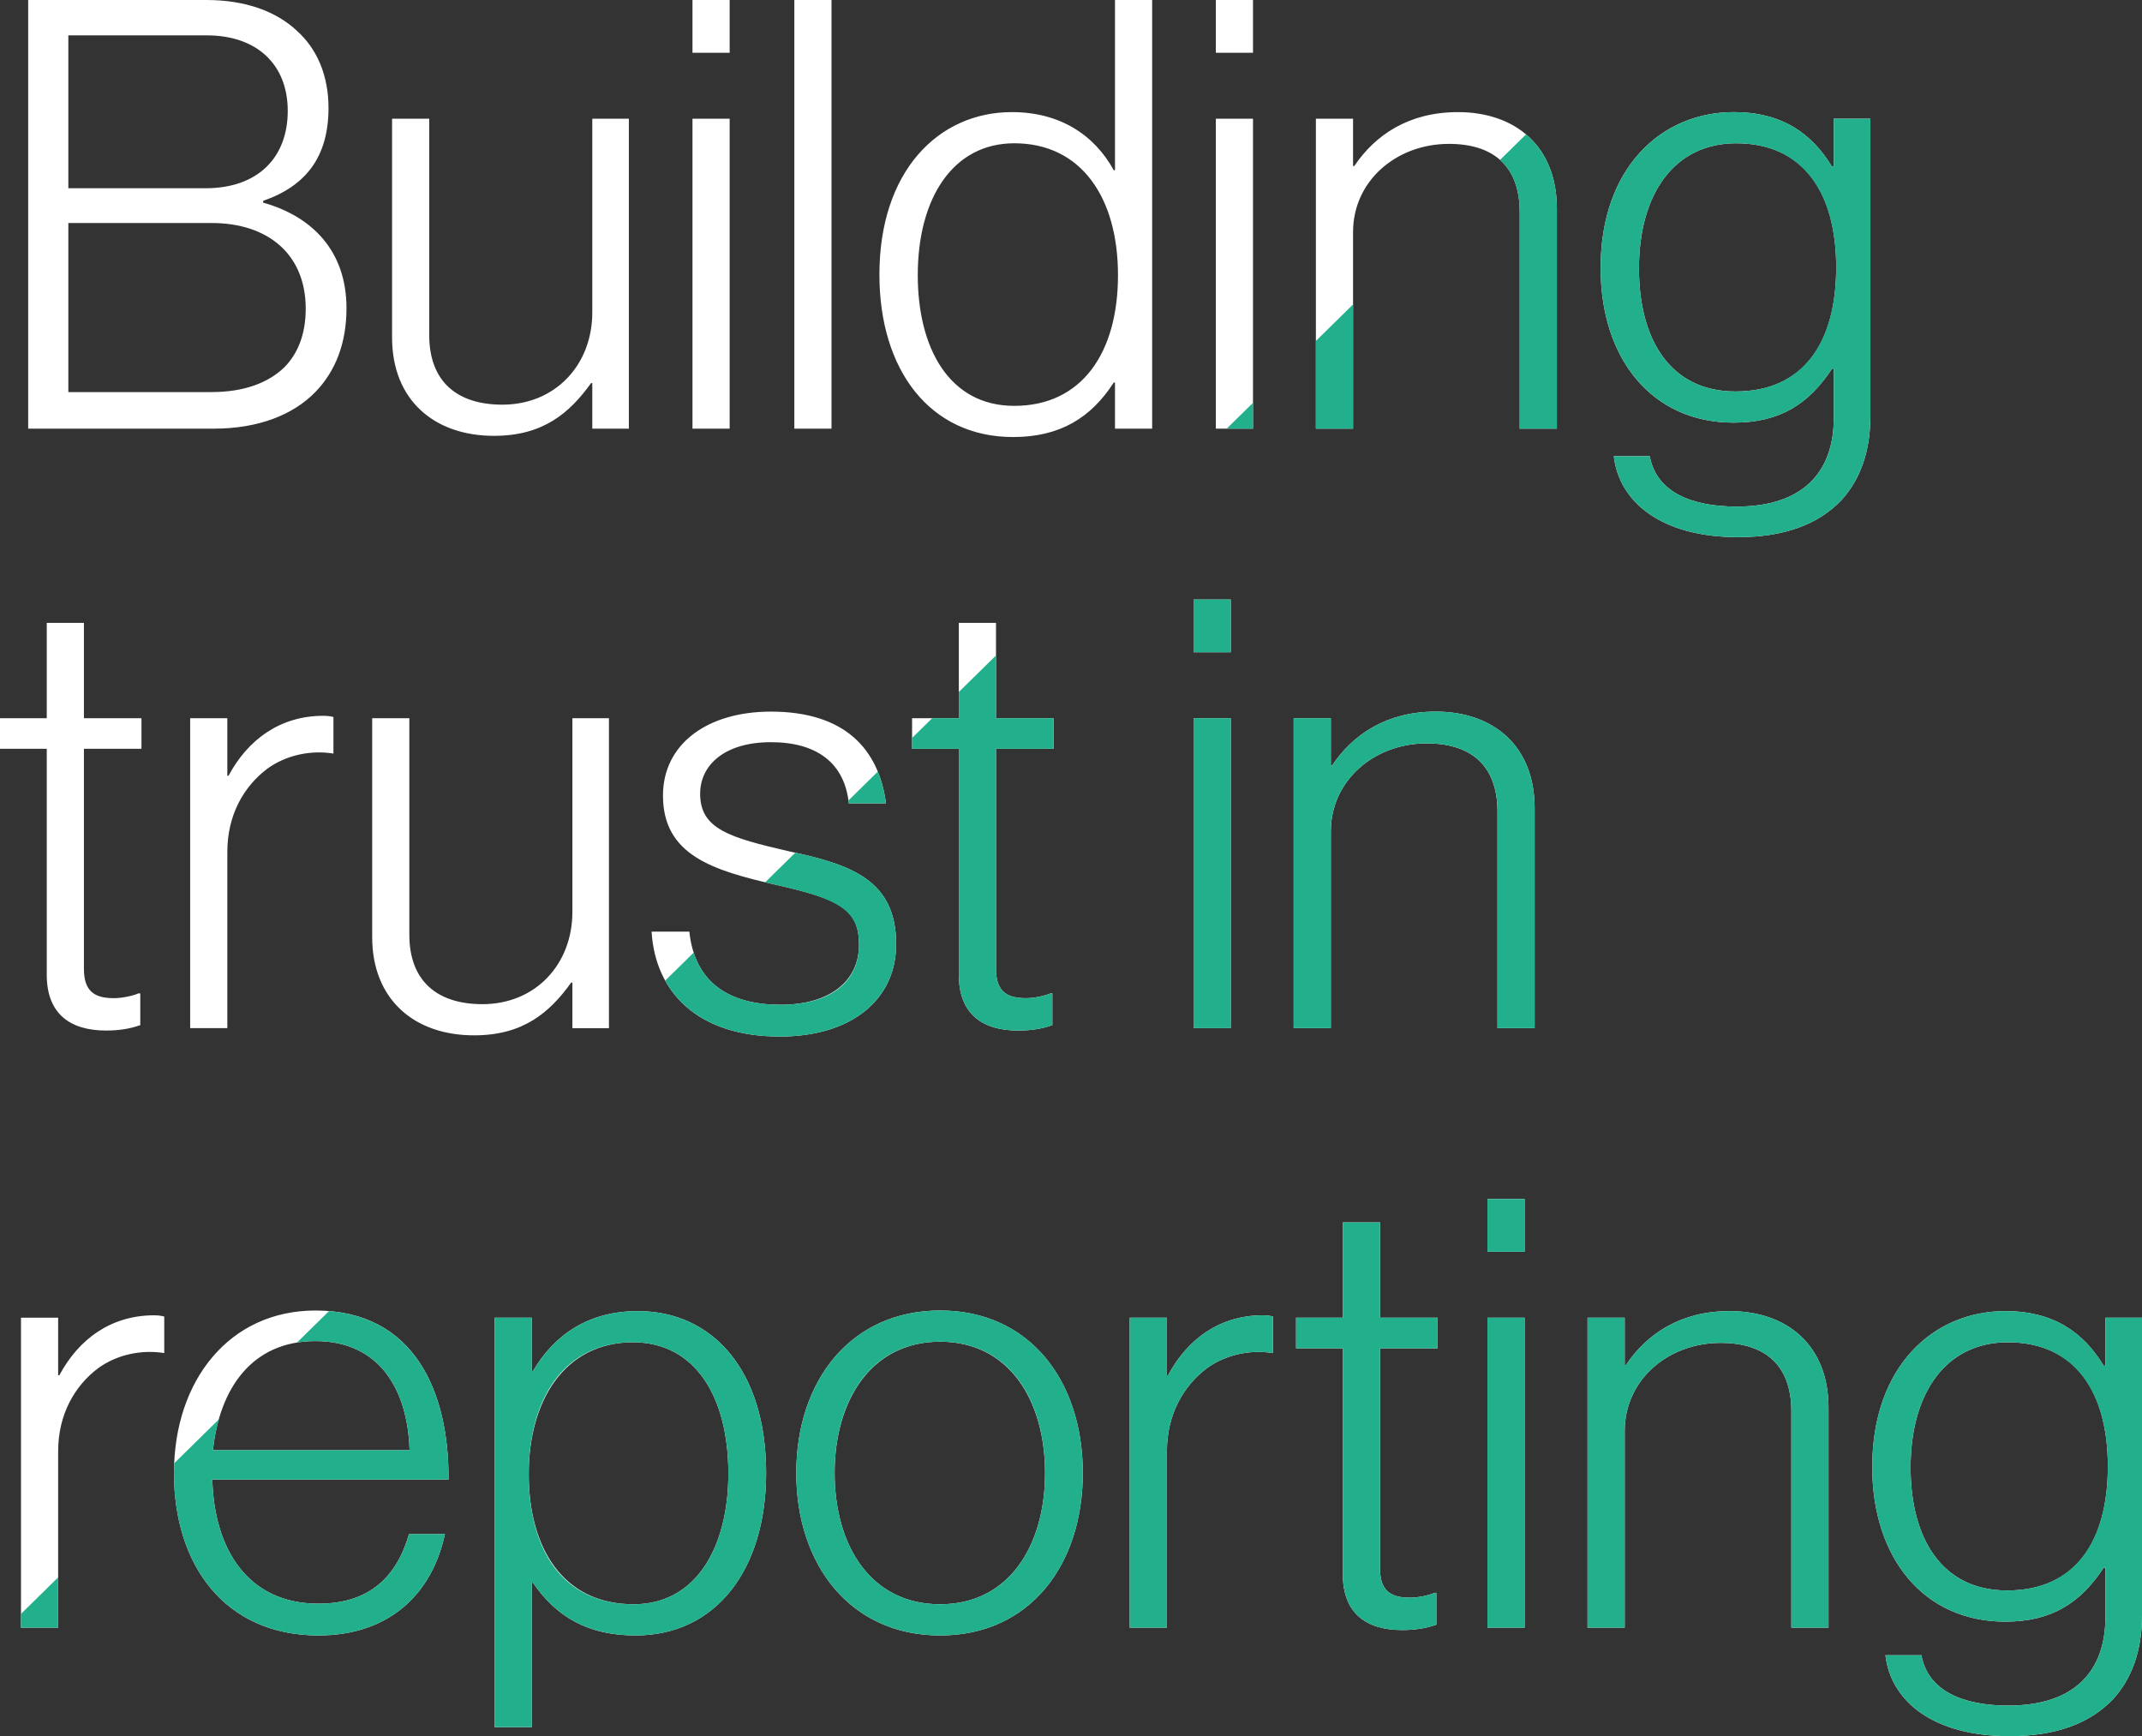
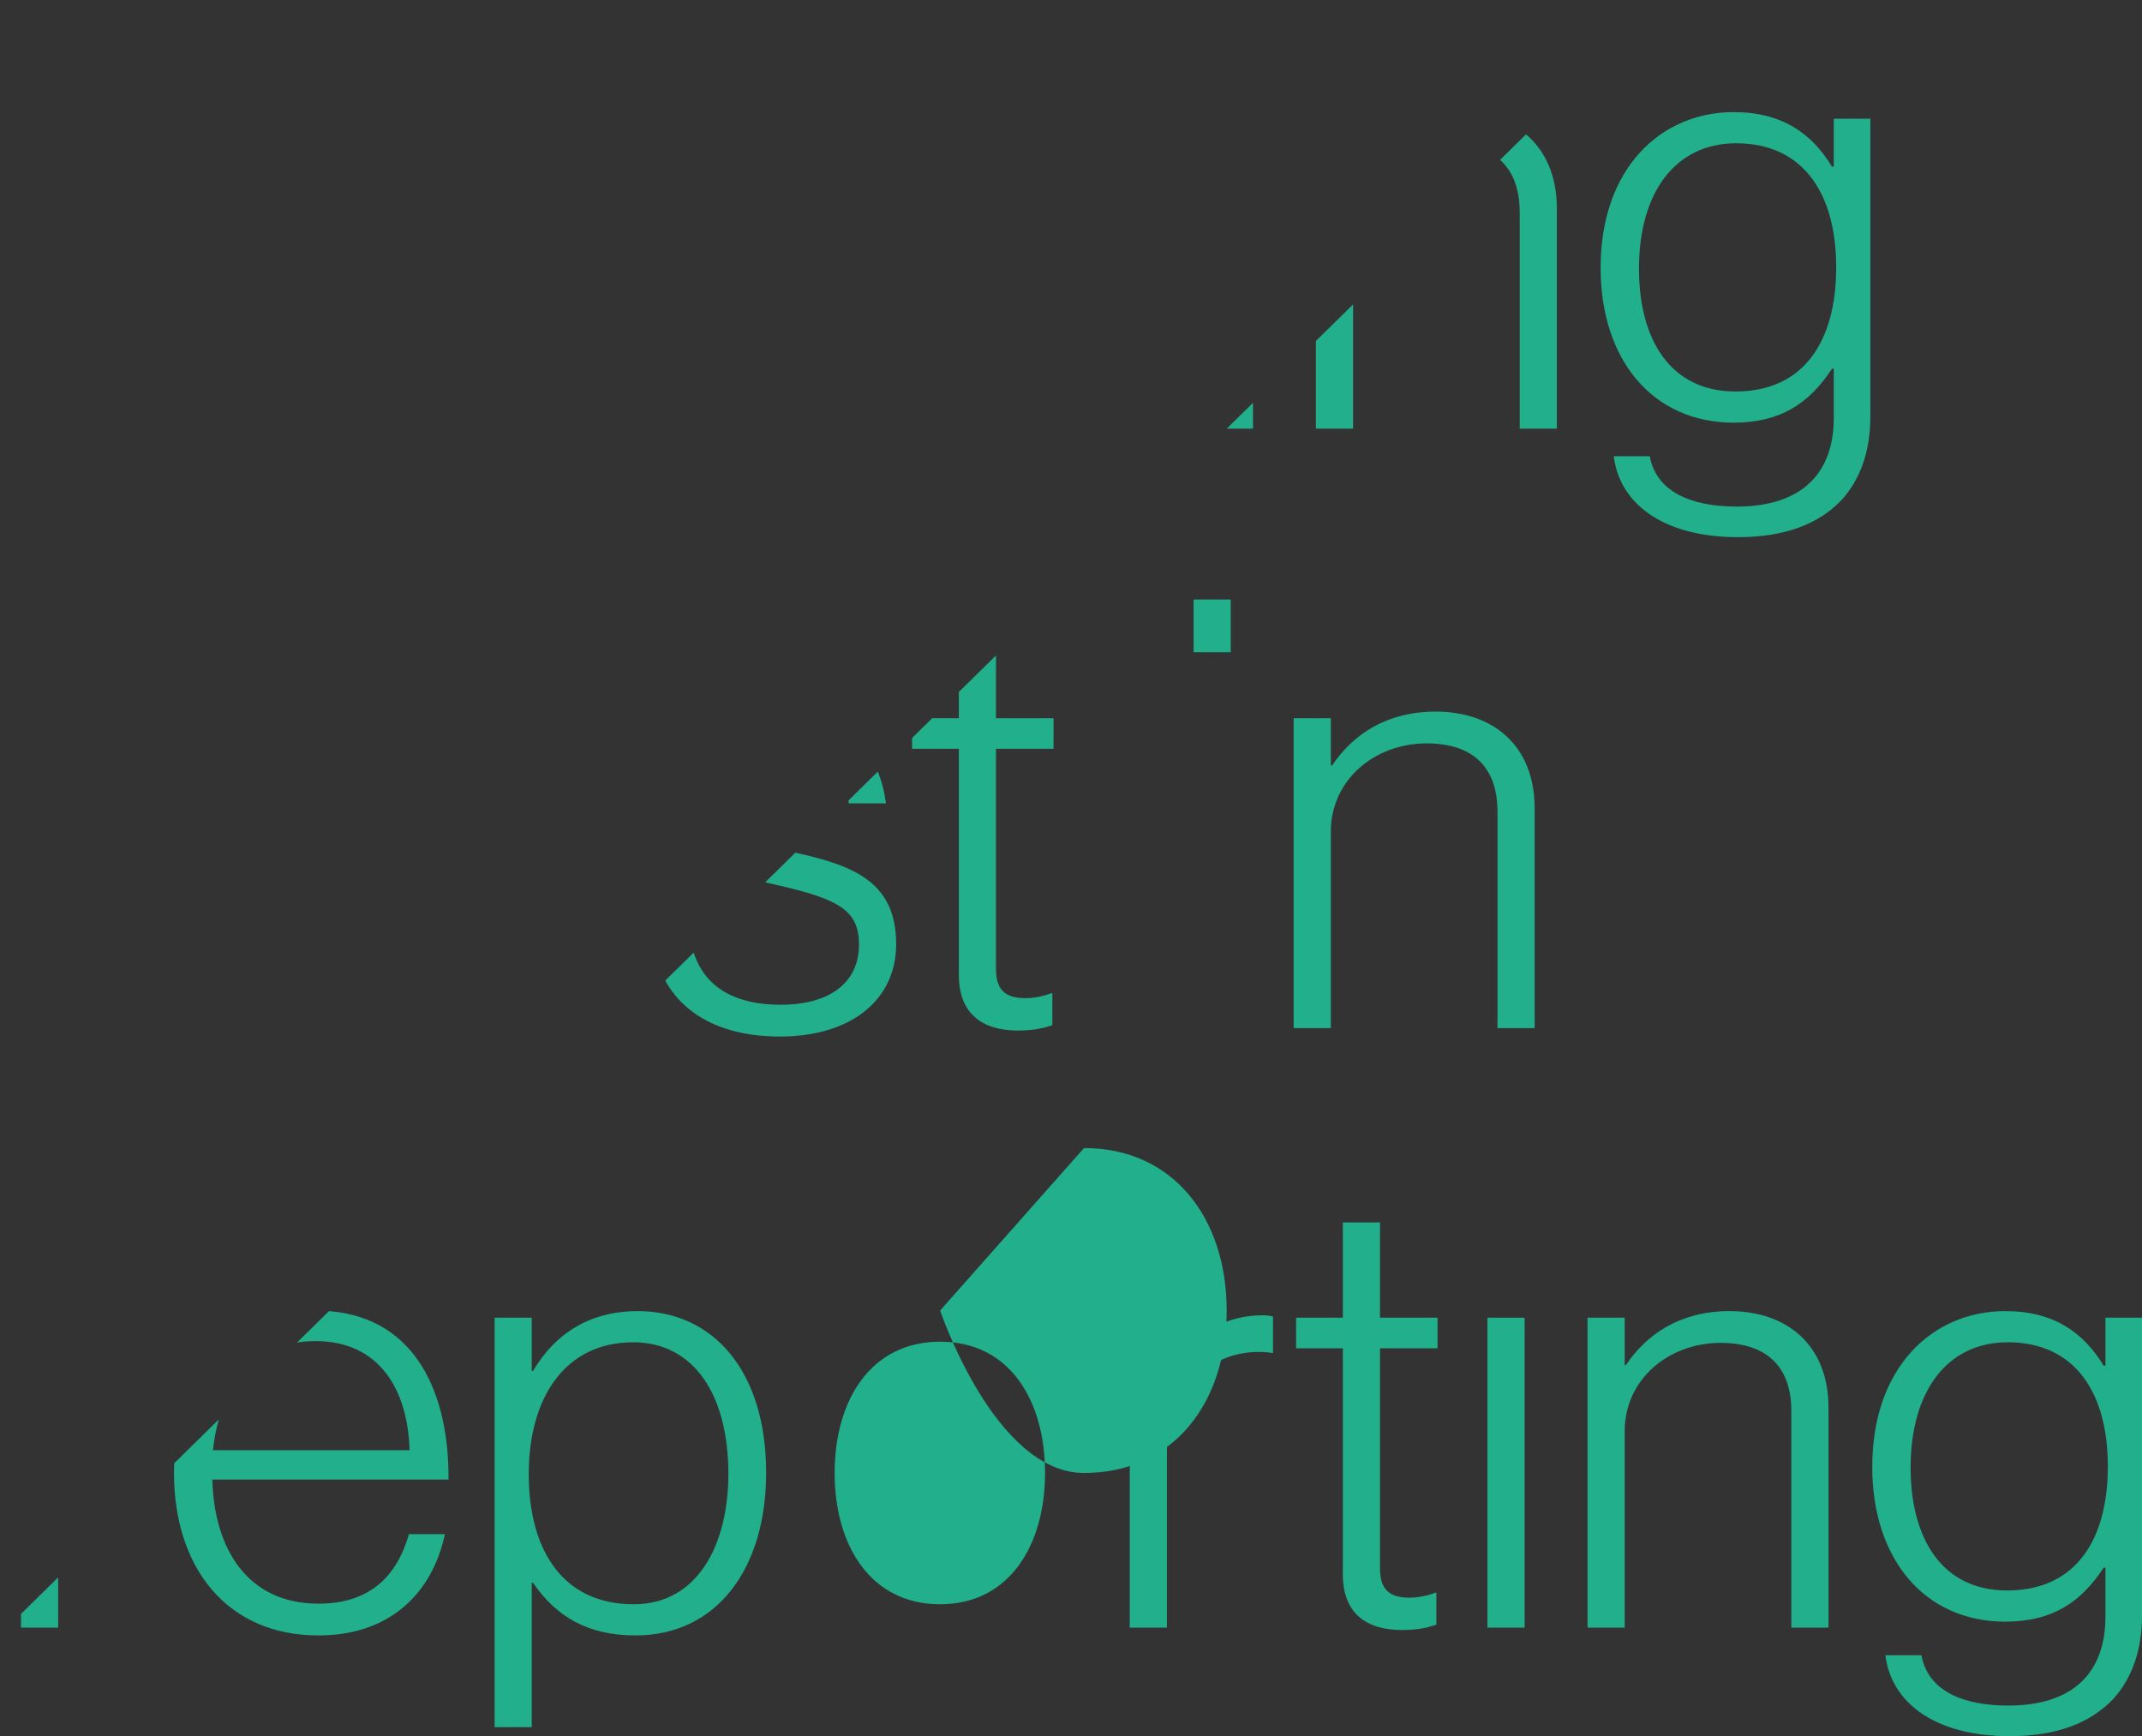
<svg xmlns="http://www.w3.org/2000/svg" id="Laag_2" data-name="Laag 2" viewBox="0 0 786.11 637.12">
  <rect x="0" y="0" width="786.11" height="637.12" fill="#333333" stroke="none" />
  <g id="Laag_1-2" data-name="Laag 1">
-     <path d="M10.34,157.3V0h65.34c14.08,0,25.52,3.96,33.44,11.44,7.26,6.6,11.44,16.28,11.44,28.16,0,17.82-8.14,28.6-23.98,34.1v.66c18.04,5.06,30.58,17.82,30.58,38.72,0,12.76-3.96,23.1-11.44,30.8-8.14,8.36-20.9,13.42-37.18,13.42H10.34ZM25.08,143.88h52.58c12.1,0,20.9-3.52,26.62-9.02,5.06-5.06,7.92-12.32,7.92-21.56,0-20.02-13.86-31.46-34.54-31.46H25.08v62.04ZM25.08,69.08h50.38c19.14,0,30.14-11.22,30.14-28.38s-11.44-27.72-29.7-27.72H25.08v56.1ZM181.29,159.94c-22,0-37.4-13.2-37.4-36.08V43.56h13.64v79.42c0,17.16,10.34,25.52,26.84,25.52,19.36,0,33-14.52,33-33.88V43.56h13.42v113.74h-13.42v-16.72h-.44c-7.92,11-17.6,19.36-35.64,19.36ZM254.14,157.3V43.56h13.64v113.74h-13.64ZM254.14,19.36V0h13.64v19.36h-13.64ZM291.52,157.3V0h13.64v157.3h-13.64ZM371.8,160.38c-30.58,0-49.06-24.64-49.06-59.62,0-37.84,21.56-59.62,48.62-59.62,17.38,0,30.14,8.14,37.4,21.34h.44V0h13.64v157.3h-13.64v-16.94h-.44c-8.36,12.98-19.8,20.02-36.96,20.02ZM372.24,148.94c24.86,0,38.06-19.58,38.06-47.96s-13.42-48.4-38.06-48.4c-22.44,0-35.42,20.02-35.42,48.4,0,26.62,11.44,47.96,35.42,47.96ZM446.21,157.3V43.56h13.64v113.74h-13.64ZM446.21,19.36V0h13.64v19.36h-13.64ZM482.93,157.3V43.56h13.64v17.38h.44c7.7-11.44,20.02-19.8,38.06-19.8,21.12,0,36.3,12.54,36.3,35.42v80.74h-13.64v-79.42c0-17.16-9.9-25.08-25.96-25.08-19.36,0-35.2,13.64-35.2,32.34v72.16h-13.64ZM637.8,197.12c-27.94,0-43.56-12.76-45.54-29.7h13.2c2.42,13.2,15.4,18.48,31.9,18.48,24.2,0,35.64-12.54,35.64-32.56v-18.04h-.66c-8.36,12.76-18.92,19.8-36.08,19.8-29.92,0-48.84-23.32-48.84-56.76,0-36.96,22.44-57.2,48.84-57.2,17.6,0,28.6,7.7,36.08,20.02h.66v-17.6h13.42v109.34c0,12.76-3.74,23.1-10.56,30.58-8.58,9.02-21.12,13.64-38.06,13.64ZM636.92,143.66c25.3,0,36.96-18.26,36.96-45.54s-11.88-45.54-36.74-45.54c-22.44,0-35.64,18.26-35.64,45.98,0,25.96,11.44,45.1,35.42,45.1ZM38.94,378.18c-12.98,0-21.78-5.94-21.78-20.46v-82.94H0v-11.22h17.16v-34.98h13.64v34.98h21.12v11.22h-21.12v80.74c0,8.14,3.74,10.78,11,10.78,3.08,0,7.04-.88,9.02-1.76h.66v11.66c-3.74,1.32-7.7,1.98-12.54,1.98ZM69.79,377.3v-113.74h13.64v21.12h.44c7.04-13.2,18.92-22,34.76-22,1.76,0,2.86.22,3.74.44v13.42c-8.14-1.32-17.16.44-24.2,5.5-8.8,6.6-14.74,17.16-14.74,30.58v64.68h-13.64ZM173.99,379.94c-22,0-37.4-13.2-37.4-36.08v-80.3h13.64v79.42c0,17.16,10.34,25.52,26.84,25.52,19.36,0,33-14.52,33-33.88v-71.06h13.42v113.74h-13.42v-16.72h-.44c-7.92,11-17.6,19.36-35.64,19.36ZM286.21,380.38c-30.36,0-45.76-16.5-47.08-38.5h13.86c1.98,19.14,15.18,26.84,33.44,26.84s28.82-8.8,28.82-22-7.04-16.72-30.36-22c-23.1-5.28-41.58-10.78-41.58-32.78,0-18.92,16.28-30.8,39.6-30.8,27.06,0,39.6,13.64,42.24,33.66h-13.64c-1.54-14.74-11.66-22.44-28.6-22.44s-25.96,8.36-25.96,18.92c0,12.98,10.78,16.06,32.56,21.12,22.88,4.84,39.38,10.56,39.38,34.1,0,20.24-16.28,33.88-42.68,33.88ZM373.67,378.18c-12.98,0-21.78-5.94-21.78-20.46v-82.94h-17.16v-11.22h17.16v-34.98h13.64v34.98h21.12v11.22h-21.12v80.74c0,8.14,3.74,10.78,11,10.78,3.08,0,7.04-.88,9.02-1.76h.66v11.66c-3.74,1.32-7.7,1.98-12.54,1.98ZM438.04,377.3v-113.74h13.64v113.74h-13.64ZM438.04,239.36v-19.36h13.64v19.36h-13.64ZM474.77,377.3v-113.74h13.64v17.38h.44c7.7-11.44,20.02-19.8,38.06-19.8,21.12,0,36.3,12.54,36.3,35.42v80.74h-13.64v-79.42c0-17.16-9.9-25.08-25.96-25.08-19.36,0-35.2,13.64-35.2,32.34v72.16h-13.64ZM7.7,597.3v-113.74h13.64v21.12h.44c7.04-13.2,18.92-22,34.76-22,1.76,0,2.86.22,3.74.44v13.42c-8.14-1.32-17.16.44-24.2,5.5-8.8,6.6-14.74,17.16-14.74,30.58v64.68H7.7ZM116.87,600.16c-34.1,0-53.02-25.52-53.02-59.62s20.46-59.62,51.92-59.62c36.52,0,49.06,30.14,48.84,62.04h-86.68c.66,25.52,12.98,45.54,38.94,45.54,18.92,0,28.82-10.12,33.22-25.52h13.2c-4.84,22.44-20.9,37.18-46.42,37.18ZM78.15,532.18h72.16c-.66-22.44-11.22-40.04-34.54-40.04s-35.2,17.38-37.62,40.04ZM181.51,633.82v-150.26h13.64v19.58h.44c7.92-13.42,20.46-22,38.5-22,27.28,0,47.08,21.56,47.08,59.4,0,34.98-18.04,59.62-47.96,59.62-17.38,0-29.04-6.82-37.62-19.36h-.44v53.02h-13.64ZM232.55,588.72c23.32,0,34.76-21.56,34.76-47.96,0-28.38-12.32-48.18-34.98-48.18-25.08,0-38.28,21.34-38.28,48.4s12.54,47.74,38.5,47.74ZM345.03,588.72c25.3,0,38.5-21.56,38.5-48.18s-13.2-48.18-38.5-48.18-38.72,21.56-38.72,48.18,13.2,48.18,38.72,48.18ZM345.03,600.16c-32.78,0-52.8-25.74-52.8-59.62s20.02-59.62,52.8-59.62,52.36,25.74,52.36,59.62-19.58,59.62-52.36,59.62ZM414.61,597.3v-113.74h13.64v21.12h.44c7.04-13.2,18.92-22,34.76-22,1.76,0,2.86.22,3.74.44v13.42c-8.14-1.32-17.16.44-24.2,5.5-8.8,6.6-14.74,17.16-14.74,30.58v64.68h-13.64ZM514.6,598.18c-12.98,0-21.78-5.94-21.78-20.46v-82.94h-17.16v-11.22h17.16v-34.98h13.64v34.98h21.12v11.22h-21.12v80.74c0,8.14,3.74,10.78,11,10.78,3.08,0,7.04-.88,9.02-1.76h.66v11.66c-3.74,1.32-7.7,1.98-12.54,1.98ZM545.89,597.3v-113.74h13.64v113.74h-13.64ZM545.89,459.36v-19.36h13.64v19.36h-13.64ZM582.62,597.3v-113.74h13.64v17.38h.44c7.7-11.44,20.02-19.8,38.06-19.8,21.12,0,36.3,12.54,36.3,35.42v80.74h-13.64v-79.42c0-17.16-9.9-25.08-25.96-25.08-19.36,0-35.2,13.64-35.2,32.34v72.16h-13.64ZM737.49,637.12c-27.94,0-43.56-12.76-45.54-29.7h13.2c2.42,13.2,15.4,18.48,31.9,18.48,24.2,0,35.64-12.54,35.64-32.56v-18.04h-.66c-8.36,12.76-18.92,19.8-36.08,19.8-29.92,0-48.84-23.32-48.84-56.76,0-36.96,22.44-57.2,48.84-57.2,17.6,0,28.6,7.7,36.08,20.02h.66v-17.6h13.42v109.34c0,12.76-3.74,23.1-10.56,30.58-8.58,9.02-21.12,13.64-38.06,13.64ZM736.61,583.66c25.3,0,36.96-18.26,36.96-45.54s-11.88-45.54-36.74-45.54c-22.44,0-35.64,18.26-35.64,45.98,0,25.96,11.44,45.1,35.42,45.1Z" style="fill: #fff;" />
    <g>
-       <rect x="545.89" y="440" width="13.64" height="19.36" style="fill: #21af8c;" />
      <rect x="545.89" y="483.56" width="13.64" height="113.74" style="fill: #21af8c;" />
      <path d="M563.21,296.56c0-22.88-15.18-35.42-36.3-35.42-18.04,0-30.36,8.36-38.06,19.8h-.44v-17.38h-13.64v113.74h13.64v-72.16c0-18.7,15.84-32.34,35.2-32.34,16.06,0,25.96,7.92,25.96,25.08v79.42h13.64v-80.74Z" style="fill: #21af8c;" />
      <polygon points="21.34 578.85 7.7 592.25 7.7 597.3 21.34 597.3 21.34 578.85" style="fill: #21af8c;" />
      <path d="M686.42,152.9V43.56h-13.42v17.6h-.66c-7.48-12.32-18.48-20.02-36.08-20.02-26.4,0-48.84,20.24-48.84,57.2,0,33.44,18.92,56.76,48.84,56.76,17.16,0,27.72-7.04,36.08-19.8h.66v18.04c0,20.02-11.44,32.56-35.64,32.56-16.5,0-29.48-5.28-31.9-18.48h-13.2c1.98,16.94,17.6,29.7,45.54,29.7,16.94,0,29.48-4.62,38.06-13.64,6.82-7.48,10.56-17.82,10.56-30.58ZM636.92,143.66c-23.98,0-35.42-19.14-35.42-45.1,0-27.72,13.2-45.98,35.64-45.98,24.86,0,36.74,18.7,36.74,45.54s-11.66,45.54-36.96,45.54Z" style="fill: #21af8c;" />
      <path d="M527.58,494.78v-11.22h-21.12v-34.98h-13.64v34.98h-17.16v11.22h17.16v82.94c0,14.52,8.8,20.46,21.78,20.46,4.84,0,8.8-.66,12.54-1.98v-11.66h-.66c-1.98.88-5.94,1.76-9.02,1.76-7.26,0-11-2.64-11-10.78v-80.74h21.12Z" style="fill: #21af8c;" />
      <path d="M671.06,597.3v-80.74c0-22.88-15.18-35.42-36.3-35.42-18.04,0-30.36,8.36-38.06,19.8h-.44v-17.38h-13.64v113.74h13.64v-72.16c0-18.7,15.84-32.34,35.2-32.34,16.06,0,25.96,7.92,25.96,25.08v79.42h13.64Z" style="fill: #21af8c;" />
      <path d="M557.73,77.88v79.42h13.64v-80.74c0-12.07-4.23-21.26-11.32-27.25l-9.54,9.37c4.64,4.12,7.21,10.46,7.21,19.19Z" style="fill: #21af8c;" />
      <path d="M737.05,625.9c-16.5,0-29.48-5.28-31.9-18.48h-13.2c1.98,16.94,17.6,29.7,45.54,29.7,16.94,0,29.48-4.62,38.06-13.64,6.82-7.48,10.56-17.82,10.56-30.58v-109.34h-13.42v17.6h-.66c-7.48-12.32-18.48-20.02-36.08-20.02-26.4,0-48.84,20.24-48.84,57.2,0,33.44,18.92,56.76,48.84,56.76,17.16,0,27.72-7.04,36.08-19.8h.66v18.04c0,20.02-11.44,32.56-35.64,32.56ZM736.61,583.66c-23.98,0-35.42-19.14-35.42-45.1,0-27.72,13.2-45.98,35.64-45.98,24.86,0,36.74,18.7,36.74,45.54s-11.66,45.54-36.96,45.54Z" style="fill: #21af8c;" />
      <path d="M414.61,483.56v113.74h13.64v-64.68c0-13.42,5.94-23.98,14.74-30.58,7.04-5.06,16.06-6.82,24.2-5.5v-13.42c-.88-.22-1.98-.44-3.74-.44-15.84,0-27.72,8.8-34.76,22h-.44v-21.12h-13.64Z" style="fill: #21af8c;" />
      <path d="M286.21,380.38c26.4,0,42.68-13.64,42.68-33.88,0-22.72-15.37-28.84-37.01-33.59l-11.05,10.86c1.33.32,2.69.63,4.06.95,23.32,5.28,30.36,9.46,30.36,22,0,13.2-9.9,22-28.82,22-15.58,0-27.46-5.61-31.85-19.14l-10.45,10.27c6.89,12.42,20.8,20.53,42.08,20.53Z" style="fill: #21af8c;" />
      <path d="M311.51,294.8h13.64c-.55-4.18-1.54-8.08-3-11.64l-10.79,10.61c.05.35.11.68.15,1.03Z" style="fill: #21af8c;" />
      <polygon points="482.93 157.3 496.57 157.3 496.57 111.71 482.93 125.12 482.93 157.3" style="fill: #21af8c;" />
      <path d="M115.77,492.14c23.32,0,33.88,17.6,34.54,40.04h-72.16c.42-3.95,1.15-7.74,2.16-11.3l-16.38,16.1c-.05,1.18-.08,2.36-.08,3.56,0,34.1,18.92,59.62,53.02,59.62,25.52,0,41.58-14.74,46.42-37.18h-13.2c-4.4,15.4-14.3,25.52-33.22,25.52-25.96,0-38.28-20.02-38.94-45.54h86.68c.21-30.4-11.19-59.18-43.87-61.82l-11.75,11.55c2.15-.36,4.4-.55,6.78-.55Z" style="fill: #21af8c;" />
      <path d="M181.51,483.56v150.26h13.64v-53.02h.44c8.58,12.54,20.24,19.36,37.62,19.36,29.92,0,47.96-24.64,47.96-59.62,0-37.84-19.8-59.4-47.08-59.4-18.04,0-30.58,8.58-38.5,22h-.44v-19.58h-13.64ZM232.33,492.58c22.66,0,34.98,19.8,34.98,48.18,0,26.4-11.44,47.96-34.76,47.96-25.96,0-38.5-19.8-38.5-47.74s13.2-48.4,38.28-48.4Z" style="fill: #21af8c;" />
-       <path d="M345.03,480.92c-32.78,0-52.8,25.74-52.8,59.62s20.02,59.62,52.8,59.62,52.36-25.74,52.36-59.62-19.58-59.62-52.36-59.62ZM345.03,588.72c-25.52,0-38.72-21.56-38.72-48.18s13.2-48.18,38.72-48.18,38.5,21.56,38.5,48.18-13.2,48.18-38.5,48.18Z" style="fill: #21af8c;" />
+       <path d="M345.03,480.92s20.02,59.62,52.8,59.62,52.36-25.74,52.36-59.62-19.58-59.62-52.36-59.62ZM345.03,588.72c-25.52,0-38.72-21.56-38.72-48.18s13.2-48.18,38.72-48.18,38.5,21.56,38.5,48.18-13.2,48.18-38.5,48.18Z" style="fill: #21af8c;" />
      <rect x="438.04" y="220" width="13.64" height="19.36" style="fill: #21af8c;" />
-       <rect x="438.04" y="263.56" width="13.64" height="113.74" style="fill: #21af8c;" />
      <path d="M351.89,274.78v82.94c0,14.52,8.8,20.46,21.78,20.46,4.84,0,8.8-.66,12.54-1.98v-11.66h-.66c-1.98.88-5.94,1.76-9.02,1.76-7.26,0-11-2.64-11-10.78v-80.74h21.12v-11.22h-21.12v-23.03l-13.64,13.41v9.63h-9.79l-7.37,7.24v3.98h17.16Z" style="fill: #21af8c;" />
      <polygon points="459.85 157.3 459.85 147.82 450.2 157.3 459.85 157.3" style="fill: #21af8c;" />
    </g>
  </g>
</svg>